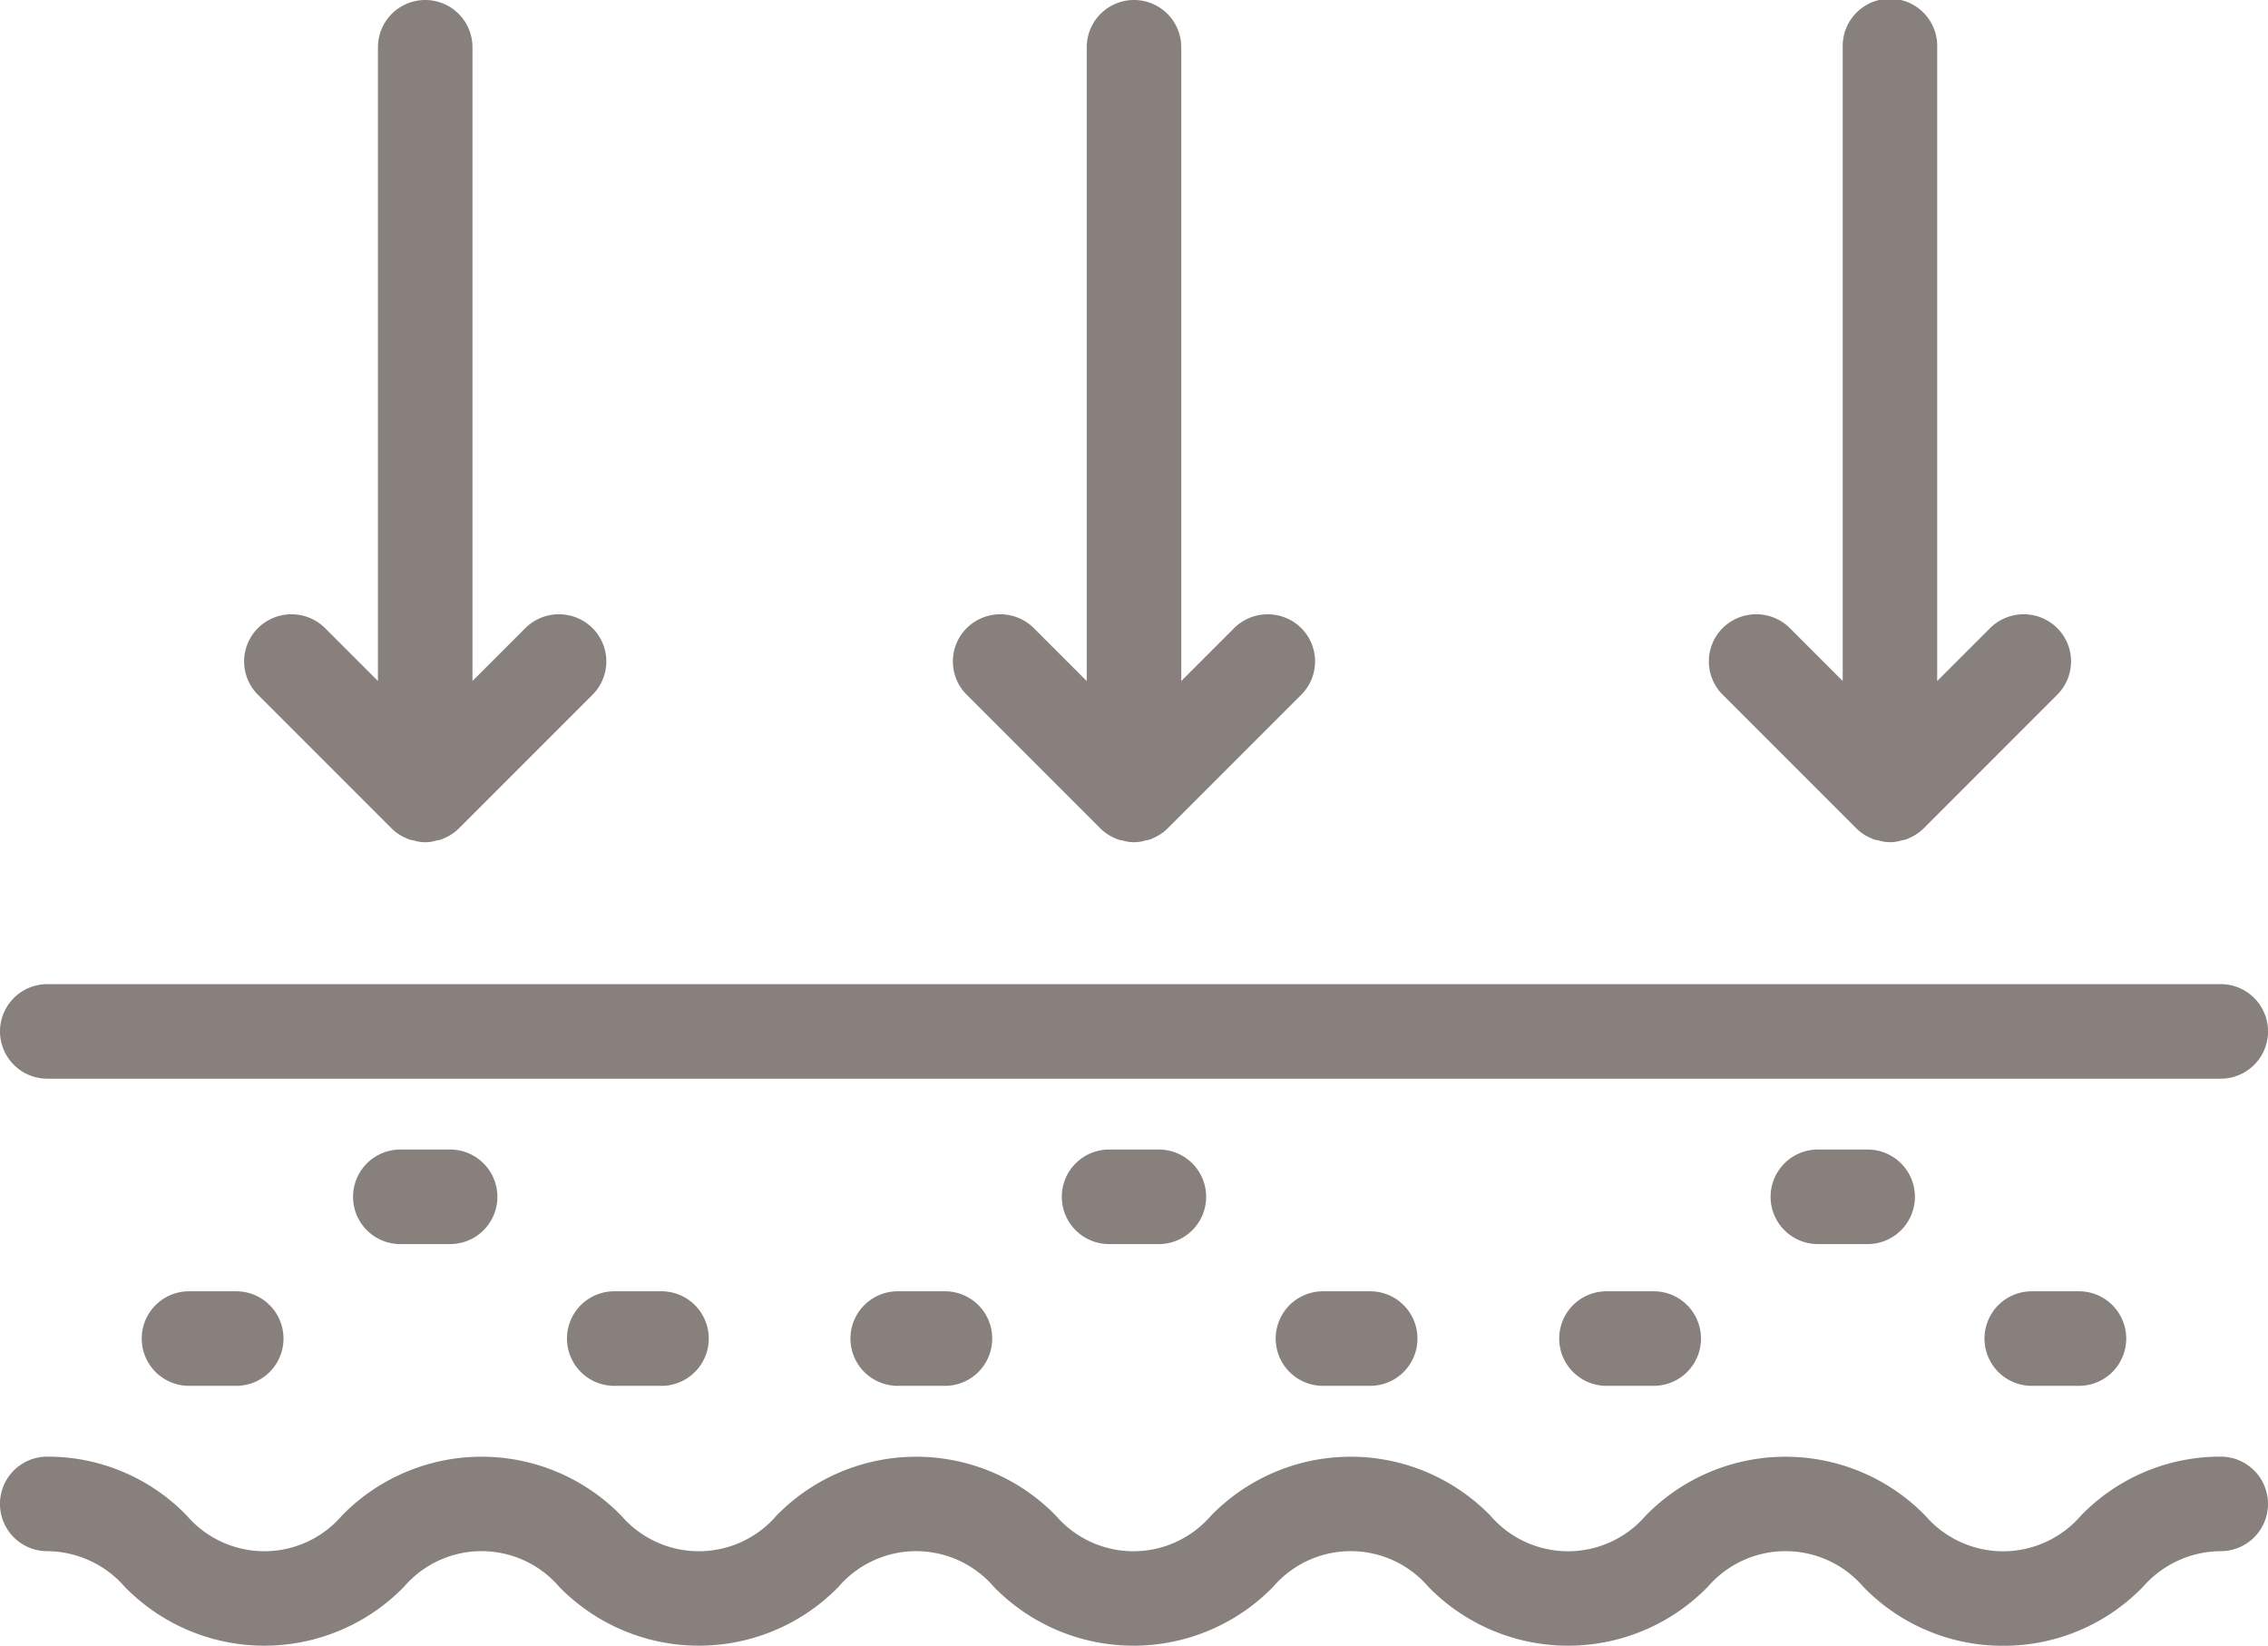
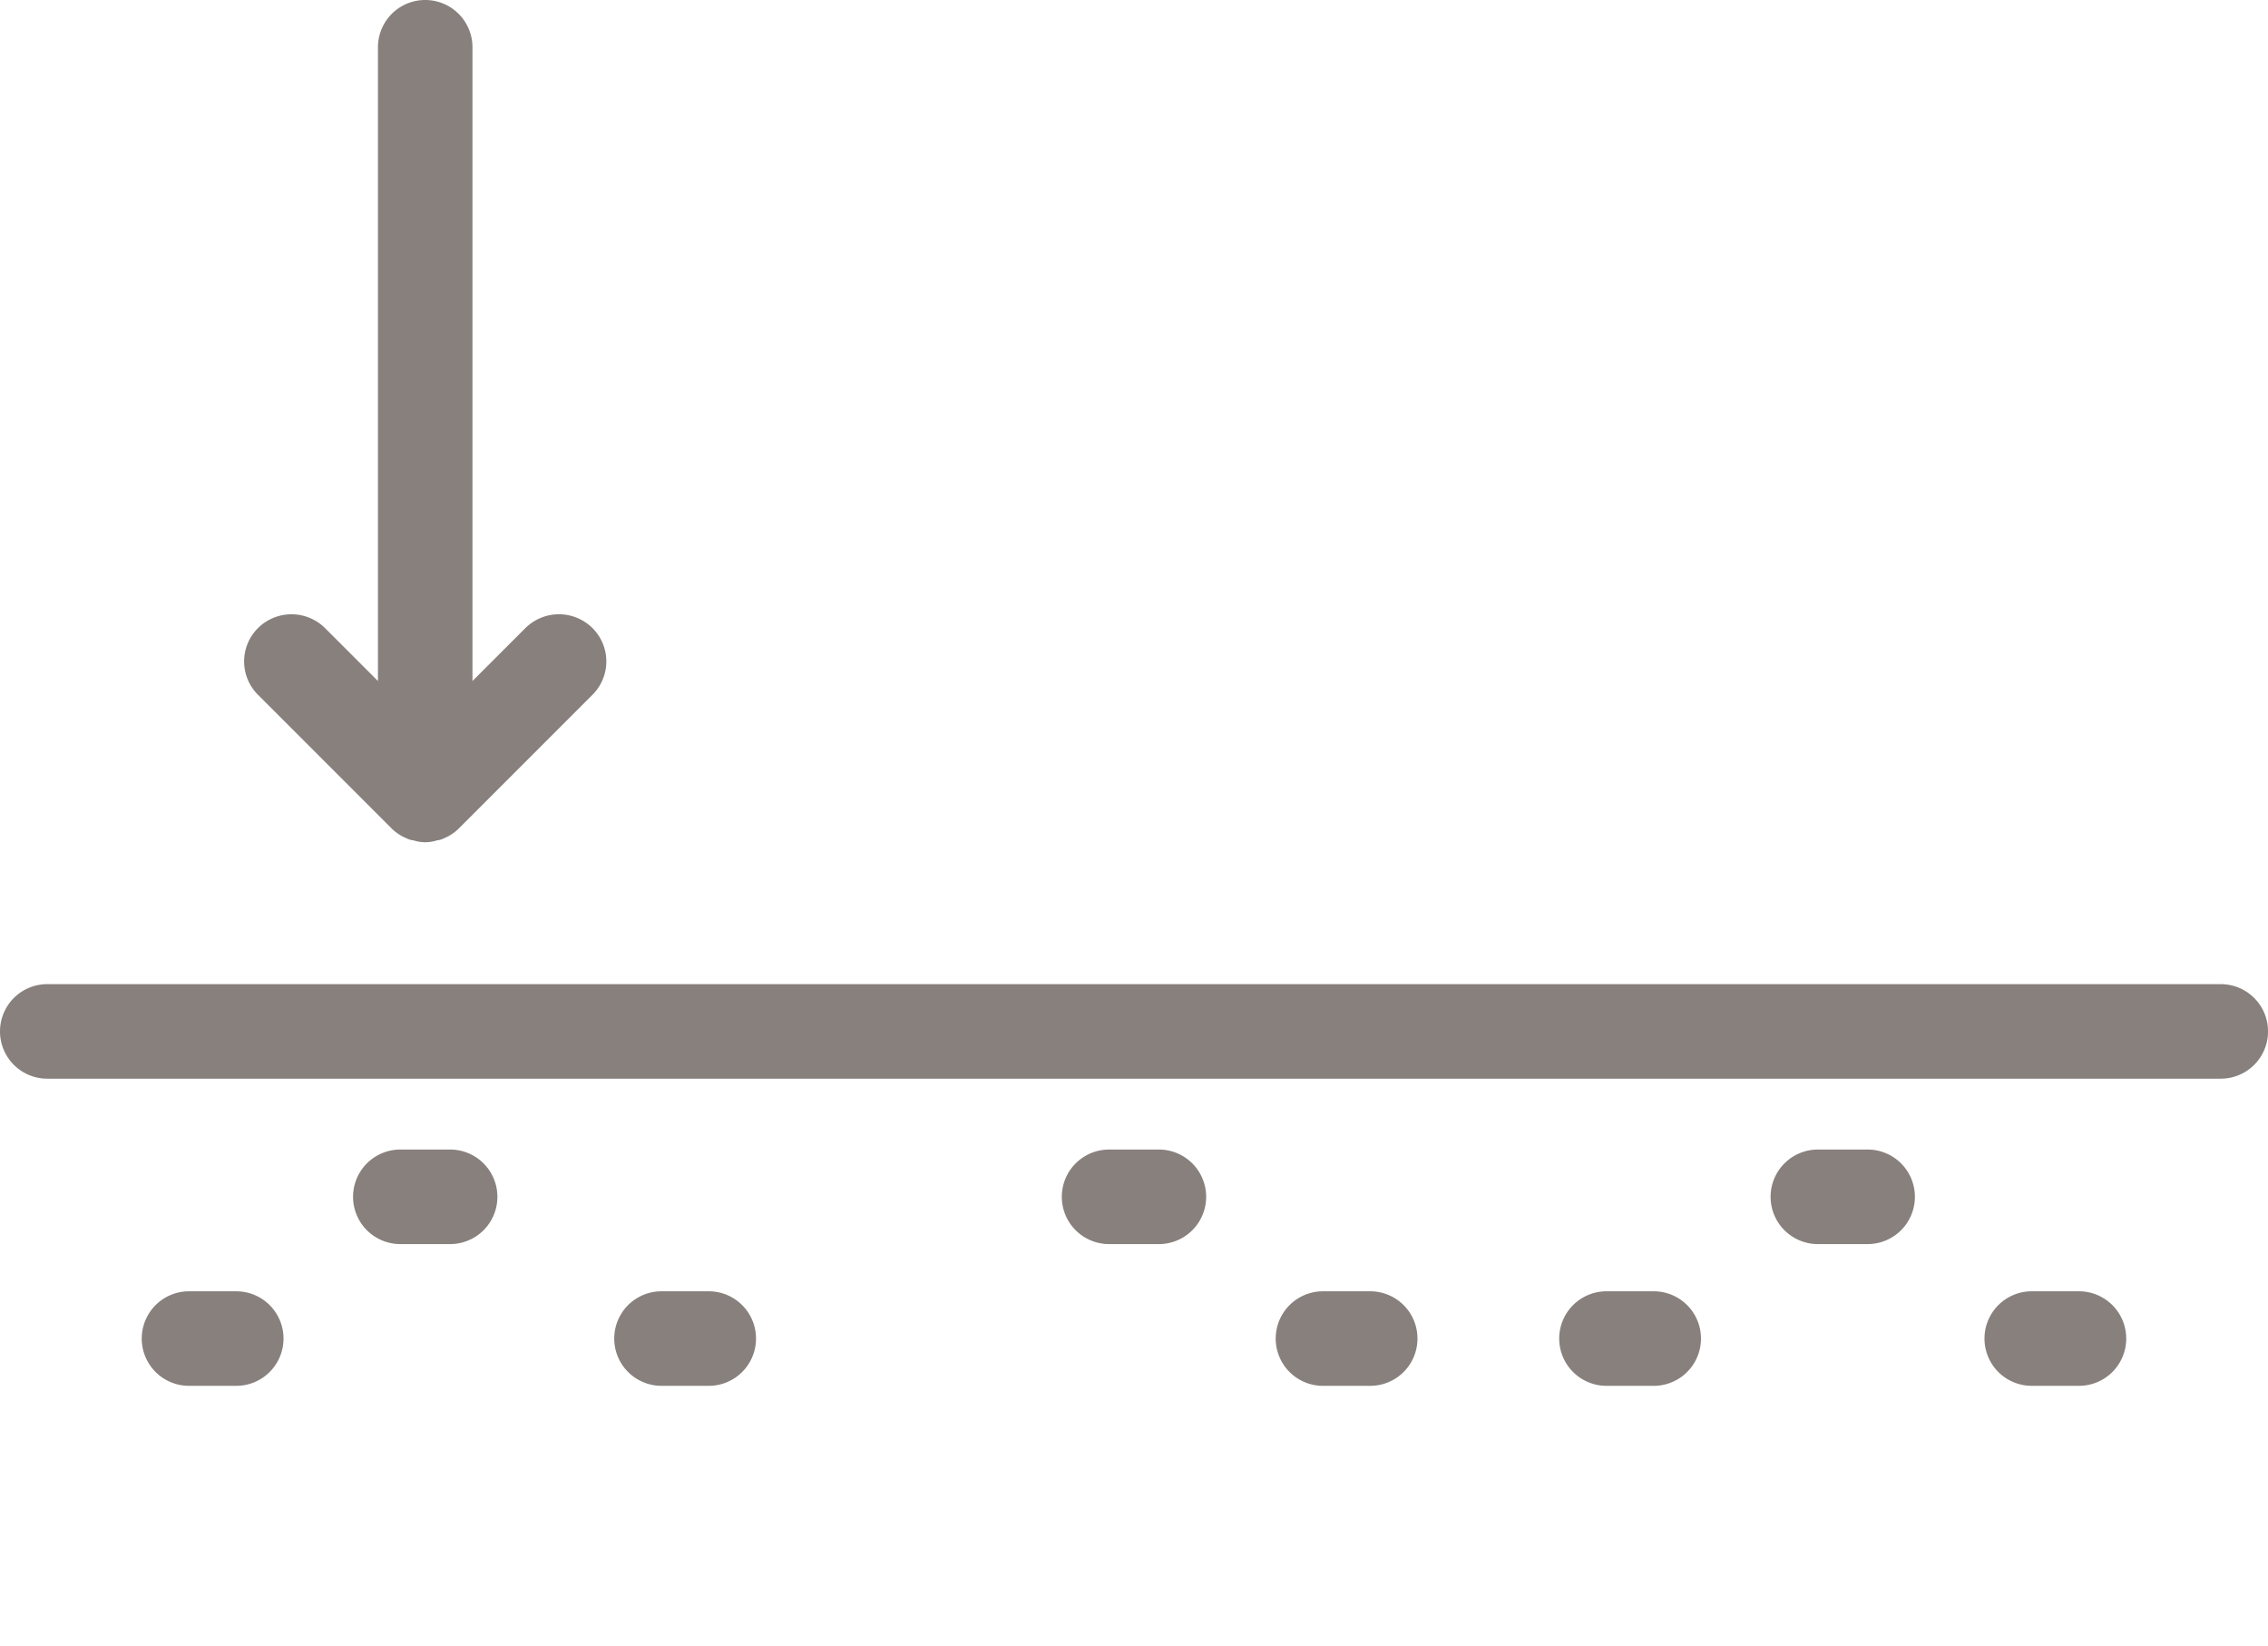
<svg xmlns="http://www.w3.org/2000/svg" width="65.414" height="47.458" viewBox="0 0 65.414 47.458">
  <g id="그룹_266" data-name="그룹 266" transform="translate(-250 -730.372)">
    <g id="그룹_250" data-name="그룹 250" transform="translate(250 758.751)">
      <path id="패스_741" data-name="패스 741" d="M314.051,2251.521H251.363a1.363,1.363,0,1,1,0-2.726h62.689a1.363,1.363,0,0,1,0,2.726Z" transform="translate(-250 -2248.795)" fill="#87807d" />
    </g>
    <g id="그룹_251" data-name="그룹 251" transform="translate(250 772.379)">
-       <path id="패스_742" data-name="패스 742" d="M307.775,2983.413a5.593,5.593,0,0,1-4.032-1.7,2.961,2.961,0,0,0-4.487,0,5.63,5.63,0,0,1-8.058,0,2.951,2.951,0,0,0-4.478,0,5.627,5.627,0,0,1-8.056,0,2.953,2.953,0,0,0-4.479,0,5.628,5.628,0,0,1-8.056,0,2.951,2.951,0,0,0-4.478,0,5.624,5.624,0,0,1-8.053,0,2.99,2.99,0,0,0-2.236-1.028,1.363,1.363,0,1,1,0-2.726,5.579,5.579,0,0,1,4.026,1.7,2.949,2.949,0,0,0,4.474,0,5.626,5.626,0,0,1,8.055,0,2.954,2.954,0,0,0,4.479,0,5.628,5.628,0,0,1,8.056,0,2.953,2.953,0,0,0,4.478,0,5.626,5.626,0,0,1,8.055,0,2.956,2.956,0,0,0,4.482,0,5.635,5.635,0,0,1,8.062,0,2.964,2.964,0,0,0,4.49,0,5.59,5.59,0,0,1,4.032-1.7,1.363,1.363,0,0,1,0,2.726,3,3,0,0,0-2.244,1.029A5.593,5.593,0,0,1,307.775,2983.413Z" transform="translate(-250 -2977.962)" fill="#87807d" />
-     </g>
+       </g>
    <g id="그룹_264" data-name="그룹 264" transform="translate(254.088 763.521)">
      <g id="그룹_255" data-name="그룹 255" transform="translate(0 0)">
        <g id="그룹_252" data-name="그룹 252" transform="translate(0 4.088)">
          <path id="패스_743" data-name="패스 743" d="M471.476,2725.478h-1.363a1.363,1.363,0,0,1,0-2.726h1.363a1.363,1.363,0,0,1,0,2.726Z" transform="translate(-468.75 -2722.753)" fill="#87807d" />
        </g>
        <g id="그룹_253" data-name="그룹 253" transform="translate(12.265 4.088)">
-           <path id="패스_744" data-name="패스 744" d="M1127.726,2725.478h-1.363a1.363,1.363,0,0,1,0-2.726h1.363a1.363,1.363,0,0,1,0,2.726Z" transform="translate(-1125 -2722.753)" fill="#87807d" />
+           <path id="패스_744" data-name="패스 744" d="M1127.726,2725.478a1.363,1.363,0,0,1,0-2.726h1.363a1.363,1.363,0,0,1,0,2.726Z" transform="translate(-1125 -2722.753)" fill="#87807d" />
        </g>
        <g id="그룹_254" data-name="그룹 254" transform="translate(6.133)">
          <path id="패스_745" data-name="패스 745" d="M799.6,2506.729h-1.363a1.363,1.363,0,1,1,0-2.725H799.6a1.363,1.363,0,1,1,0,2.725Z" transform="translate(-796.875 -2504.004)" fill="#87807d" />
        </g>
      </g>
      <g id="그룹_259" data-name="그룹 259" transform="translate(20.442 0)">
        <g id="그룹_256" data-name="그룹 256" transform="translate(0 4.088)">
-           <path id="패스_746" data-name="패스 746" d="M1565.225,2725.478h-1.363a1.363,1.363,0,0,1,0-2.726h1.363a1.363,1.363,0,0,1,0,2.726Z" transform="translate(-1562.5 -2722.753)" fill="#87807d" />
-         </g>
+           </g>
        <g id="그룹_257" data-name="그룹 257" transform="translate(12.265 4.088)">
          <path id="패스_747" data-name="패스 747" d="M2221.475,2725.478h-1.363a1.363,1.363,0,1,1,0-2.726h1.363a1.363,1.363,0,0,1,0,2.726Z" transform="translate(-2218.75 -2722.753)" fill="#87807d" />
        </g>
        <g id="그룹_258" data-name="그룹 258" transform="translate(6.133)">
          <path id="패스_748" data-name="패스 748" d="M1893.35,2506.729h-1.363a1.363,1.363,0,1,1,0-2.725h1.363a1.363,1.363,0,1,1,0,2.725Z" transform="translate(-1890.625 -2504.004)" fill="#87807d" />
        </g>
      </g>
      <g id="그룹_263" data-name="그룹 263" transform="translate(40.884 0)">
        <g id="그룹_260" data-name="그룹 260" transform="translate(0 4.088)">
          <path id="패스_749" data-name="패스 749" d="M2658.975,2725.478h-1.363a1.363,1.363,0,0,1,0-2.726h1.363a1.363,1.363,0,0,1,0,2.726Z" transform="translate(-2656.25 -2722.753)" fill="#87807d" />
        </g>
        <g id="그룹_261" data-name="그룹 261" transform="translate(12.265 4.088)">
          <path id="패스_750" data-name="패스 750" d="M3315.225,2725.478h-1.362a1.363,1.363,0,0,1,0-2.726h1.362a1.363,1.363,0,1,1,0,2.726Z" transform="translate(-3312.5 -2722.753)" fill="#87807d" />
        </g>
        <g id="그룹_262" data-name="그룹 262" transform="translate(6.133)">
          <path id="패스_751" data-name="패스 751" d="M2987.1,2506.729h-1.362a1.363,1.363,0,1,1,0-2.725h1.362a1.363,1.363,0,1,1,0,2.725Z" transform="translate(-2984.375 -2504.004)" fill="#87807d" />
        </g>
      </g>
    </g>
    <g id="그룹_265" data-name="그룹 265" transform="translate(257.042 730.372)">
      <path id="패스_752" data-name="패스 752" d="M636.845,748.484a1.357,1.357,0,0,1,0,1.922l-3.857,3.857a1.343,1.343,0,0,1-.436.286.506.506,0,0,1-.191.055,1.091,1.091,0,0,1-.681,0,.506.506,0,0,1-.191-.055,1.344,1.344,0,0,1-.436-.286l-3.857-3.857a1.357,1.357,0,0,1,0-1.922,1.374,1.374,0,0,1,1.935,0l1.526,1.526V731.735a1.363,1.363,0,1,1,2.726,0V750.01l1.526-1.526A1.374,1.374,0,0,1,636.845,748.484Z" transform="translate(-626.798 -730.372)" fill="#87807d" />
-       <path id="패스_753" data-name="패스 753" d="M1730.595,748.484a1.358,1.358,0,0,1,0,1.922l-3.857,3.857a1.344,1.344,0,0,1-.436.286.506.506,0,0,1-.191.055,1.091,1.091,0,0,1-.681,0,.507.507,0,0,1-.191-.055,1.34,1.34,0,0,1-.436-.286l-3.857-3.857a1.357,1.357,0,0,1,0-1.922,1.374,1.374,0,0,1,1.935,0l1.527,1.526V731.735a1.363,1.363,0,0,1,2.726,0V750.01l1.526-1.526A1.374,1.374,0,0,1,1730.595,748.484Z" transform="translate(-1700.106 -730.372)" fill="#87807d" />
-       <path id="패스_754" data-name="패스 754" d="M2897.261,750.405l-3.856,3.857a1.348,1.348,0,0,1-.436.286.506.506,0,0,1-.191.055,1.092,1.092,0,0,1-.682,0,.507.507,0,0,1-.191-.055,1.343,1.343,0,0,1-.436-.286l-3.857-3.857a1.357,1.357,0,0,1,0-1.922,1.374,1.374,0,0,1,1.935,0l1.527,1.526V731.735a1.363,1.363,0,1,1,2.725,0V750.01l1.527-1.526a1.373,1.373,0,0,1,1.935,0A1.357,1.357,0,0,1,2897.261,750.405Z" transform="translate(-2844.968 -730.372)" fill="#87807d" />
    </g>
  </g>
</svg>